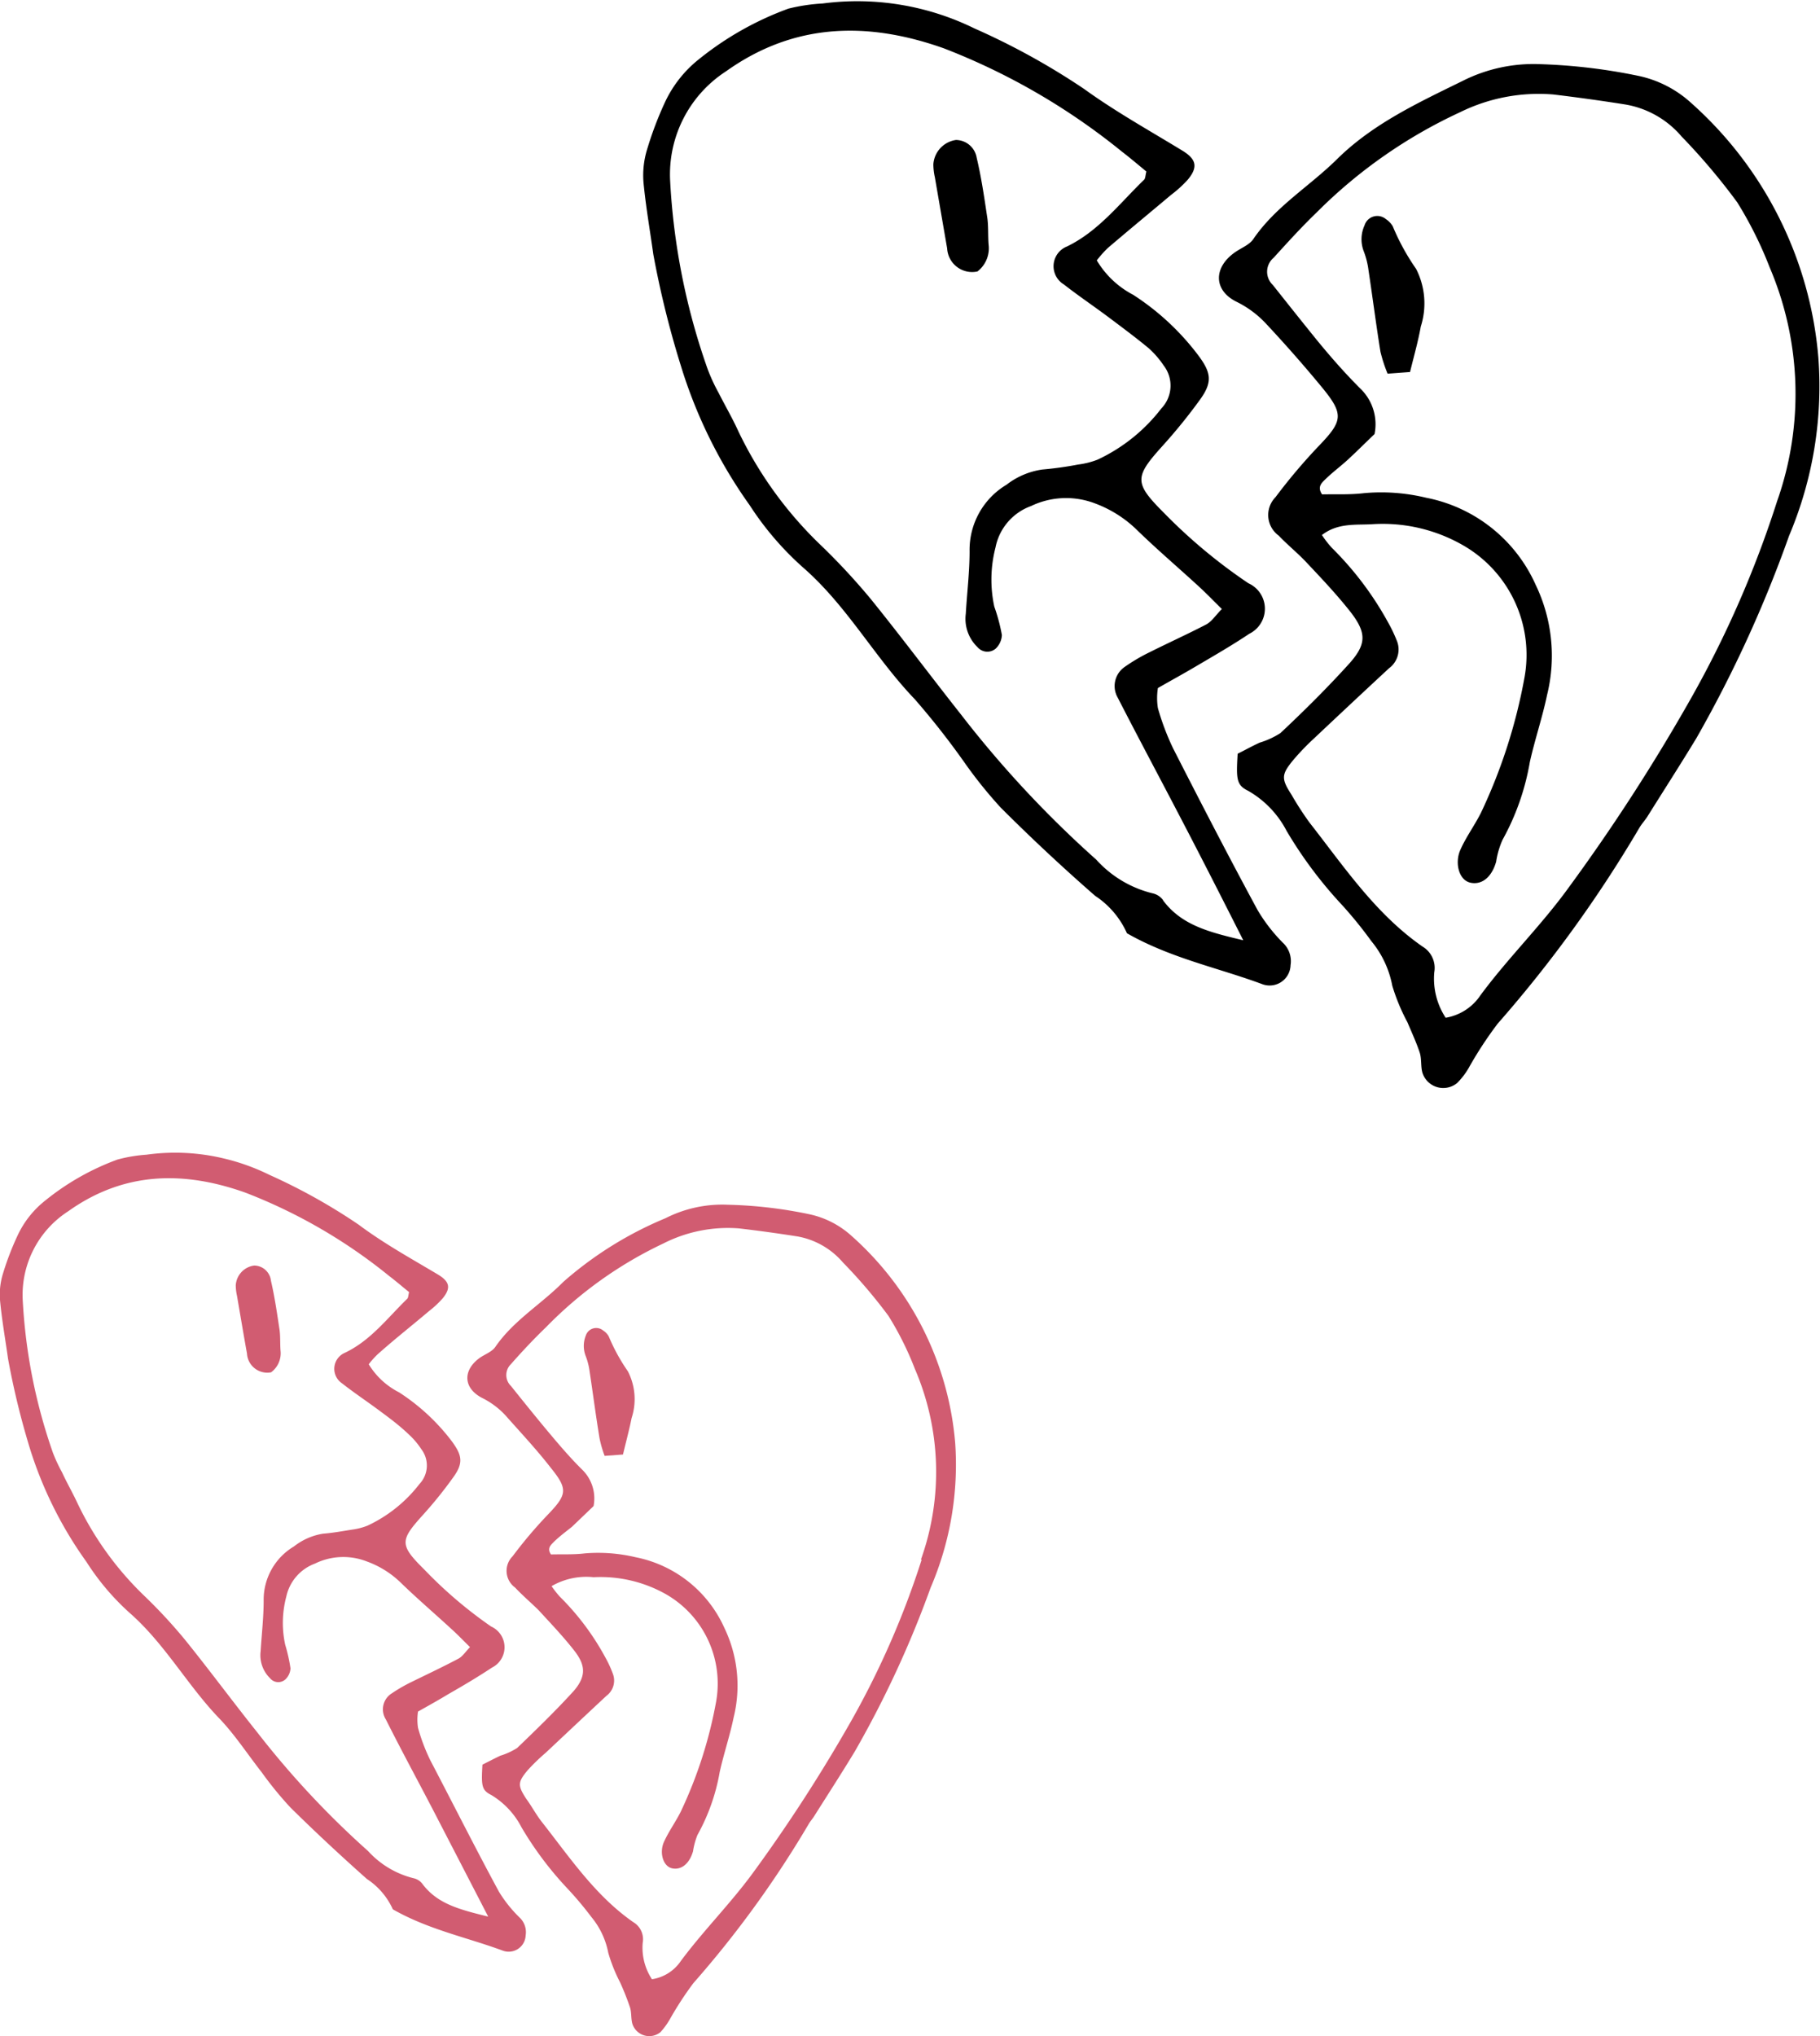
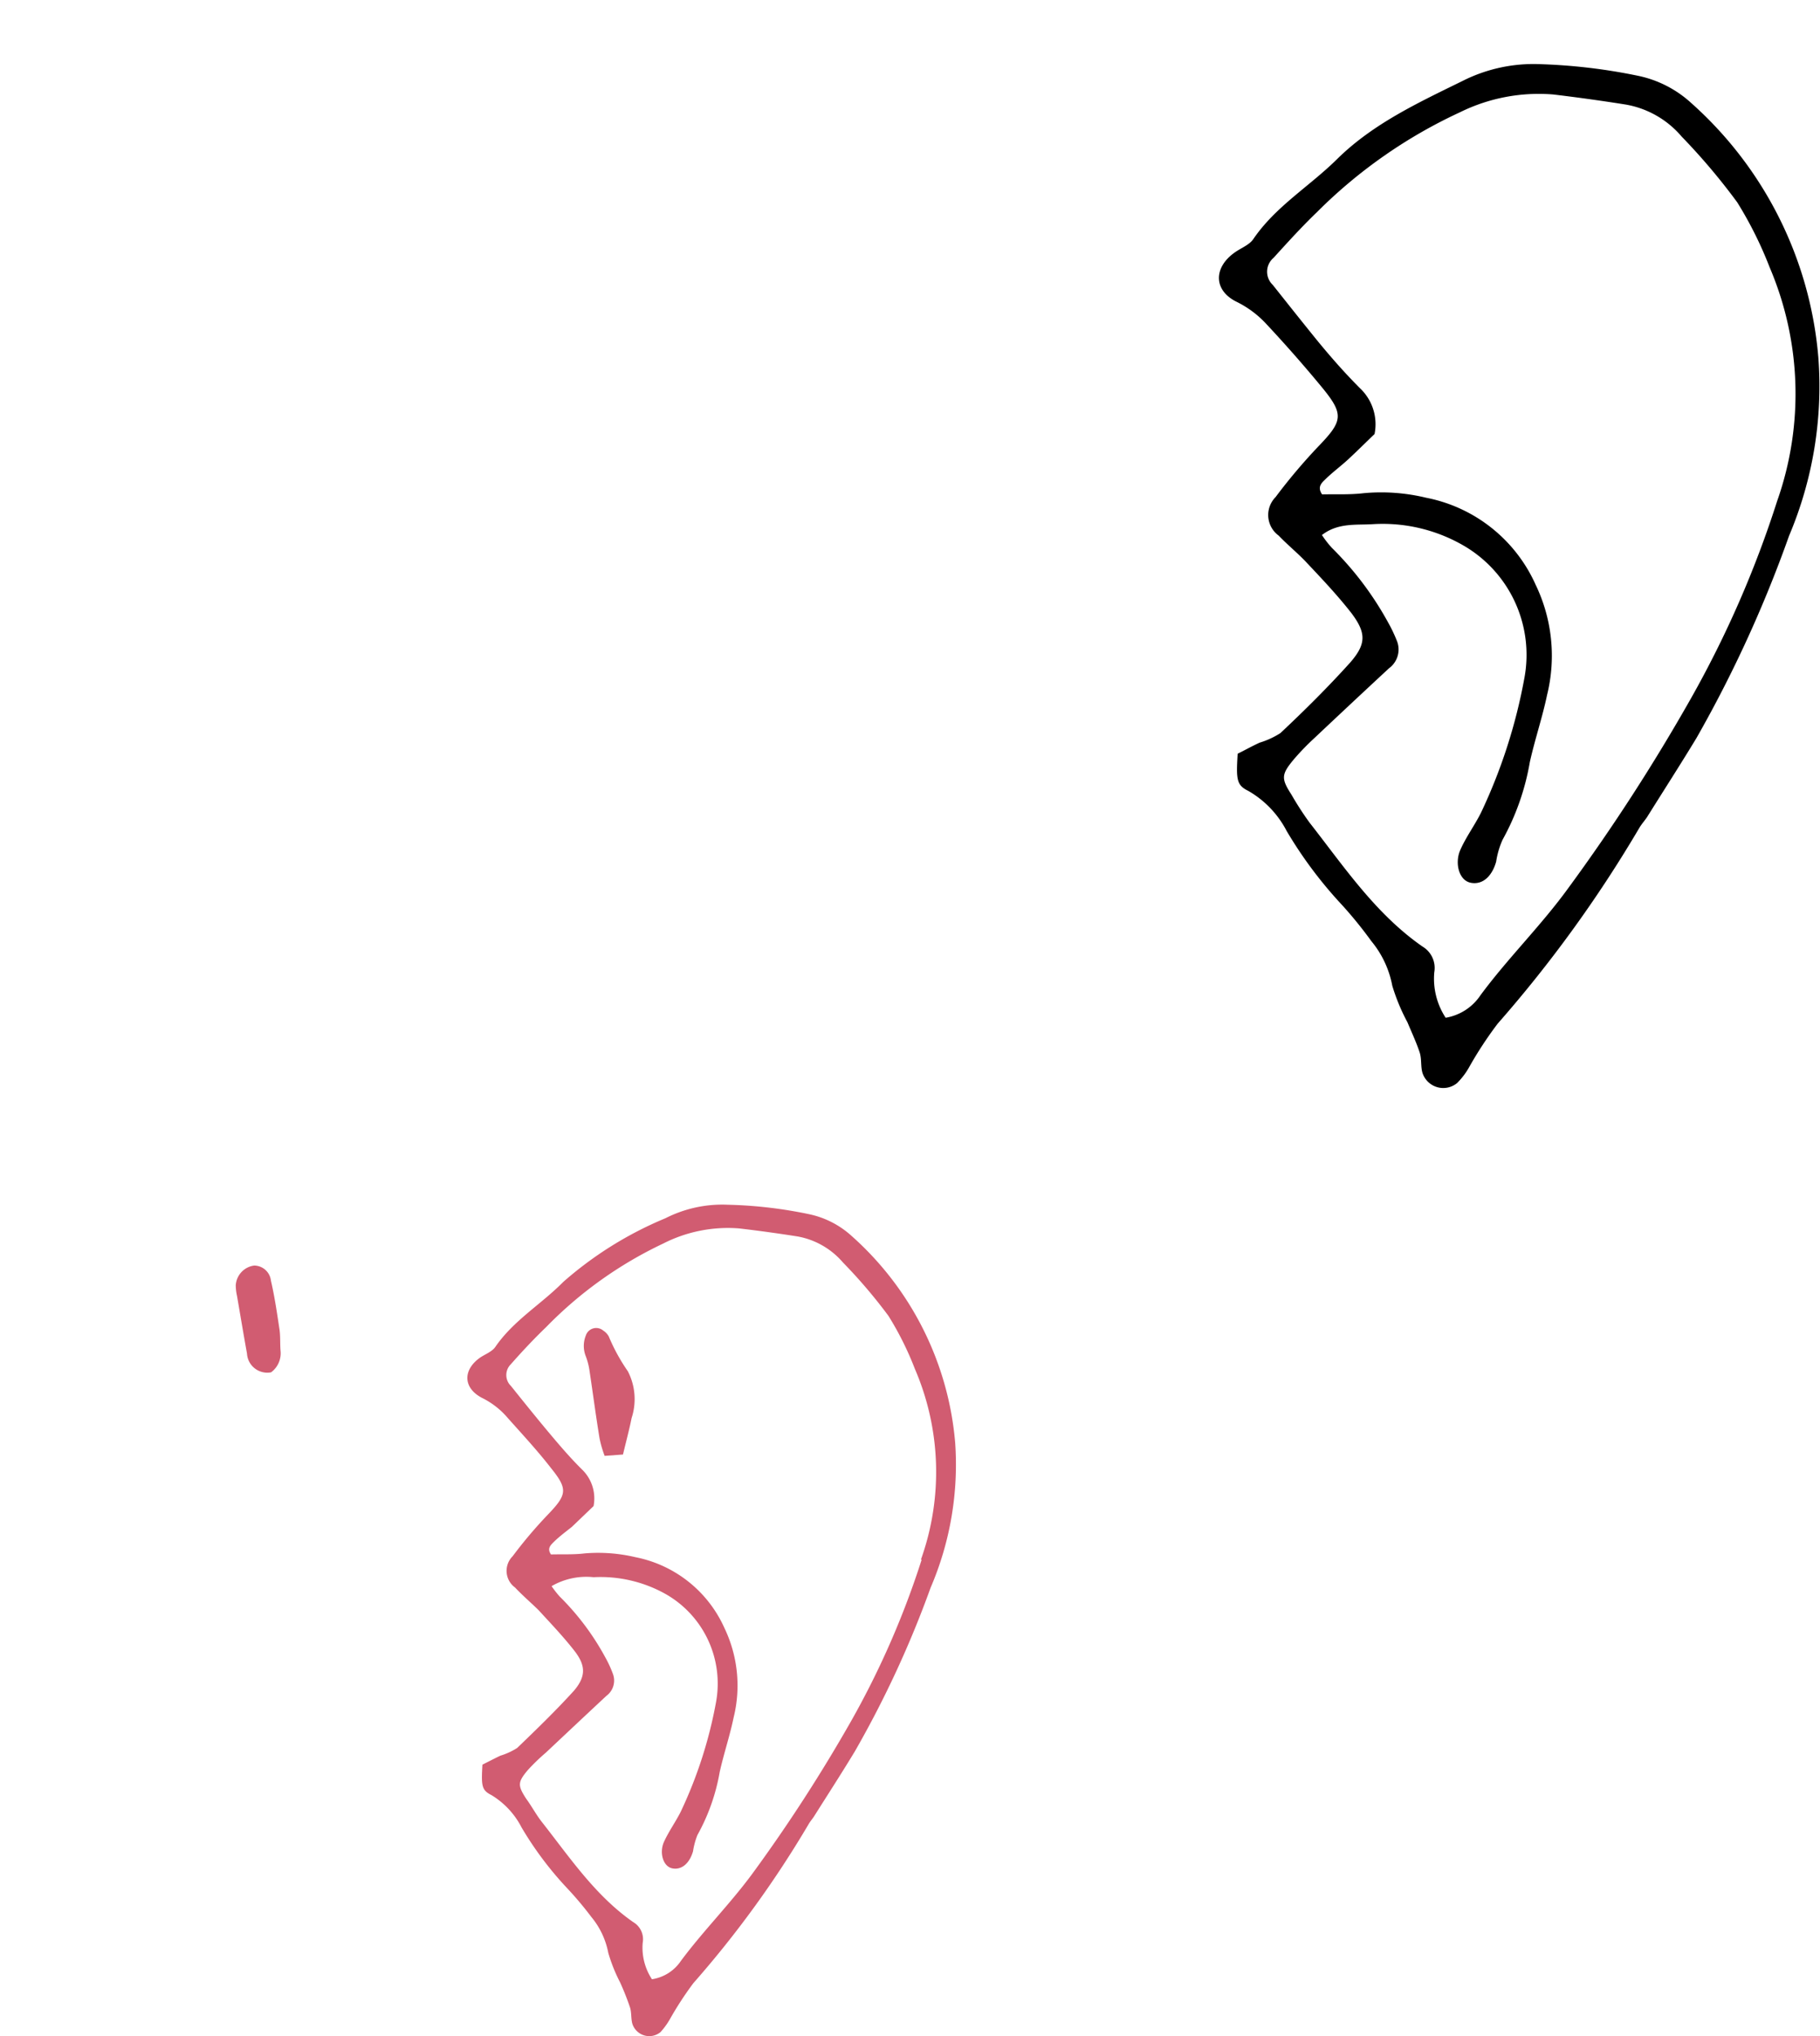
<svg xmlns="http://www.w3.org/2000/svg" viewBox="0 0 120.04 134.26">
  <defs>
    <style>.cls-1{fill:#d15c71;}</style>
  </defs>
  <g id="レイヤー_2" data-name="レイヤー 2">
    <g id="txt">
      <path d="M119.93,23.56a25.28,25.28,0,0,0-8.42-16.8A7.42,7.42,0,0,0,108.05,5a37.45,37.45,0,0,0-6.5-.77,10.37,10.37,0,0,0-5.07,1.1c-2.93,1.44-5.92,2.82-8.3,5.17-1.81,1.79-4.05,3.11-5.52,5.27-.26.38-.8.58-1.21.87-1.43,1-1.42,2.52.13,3.27a6.66,6.66,0,0,1,1.91,1.42c1.29,1.38,2.55,2.81,3.75,4.27,1.42,1.74,1.31,2.18-.29,3.84a37.43,37.43,0,0,0-2.82,3.34,1.68,1.68,0,0,0,.21,2.54c.6.63,1.29,1.18,1.88,1.82,1,1.06,2,2.12,2.9,3.27,1,1.32,1,2.05-.06,3.27-1.46,1.62-3,3.15-4.61,4.66a5.37,5.37,0,0,1-1.37.63c-.52.24-1,.51-1.45.73-.1,1.69-.08,2.07.7,2.45a6.49,6.49,0,0,1,2.53,2.64,28.09,28.09,0,0,0,3.66,4.89,27.83,27.83,0,0,1,1.93,2.38A6.49,6.49,0,0,1,91.83,65a13,13,0,0,0,1,2.41c.28.67.59,1.33.81,2,.13.41.06.88.17,1.3a1.44,1.44,0,0,0,2.29.71,4.76,4.76,0,0,0,.77-1,25.29,25.29,0,0,1,1.91-2.92,84.61,84.61,0,0,0,9.35-12.92c.15-.25.35-.47.51-.71,1.08-1.73,2.19-3.45,3.25-5.2A82.87,82.87,0,0,0,118,35.33,25.28,25.28,0,0,0,119.93,23.56Zm-2.72,9.49a69.31,69.31,0,0,1-5.68,13,126.45,126.45,0,0,1-8.07,12.48c-1.8,2.49-4,4.64-5.81,7.09a3.44,3.44,0,0,1-2.3,1.49,4.7,4.7,0,0,1-.75-3,1.64,1.64,0,0,0-.77-1.69c-3.11-2.16-5.18-5.27-7.46-8.18a20.66,20.66,0,0,1-1.19-1.84c-.68-1.06-.68-1.32.14-2.31a16.44,16.44,0,0,1,1.36-1.41q2.46-2.32,4.94-4.62a1.53,1.53,0,0,0,.53-1.76A10,10,0,0,0,91.53,41a21.3,21.3,0,0,0-3.68-4.87,6.58,6.58,0,0,1-.66-.85c1.08-.84,2.32-.64,3.41-.72a10.64,10.64,0,0,1,5.87,1.38,8.33,8.33,0,0,1,4.08,8.73,35.61,35.61,0,0,1-2.87,8.92c-.42.84-1,1.62-1.37,2.47s-.09,2,.7,2.15,1.4-.44,1.67-1.39a5.59,5.59,0,0,1,.42-1.44,16.2,16.2,0,0,0,1.8-5.12c.33-1.49.83-2.95,1.14-4.44a10.77,10.77,0,0,0-.75-7.25,10,10,0,0,0-7.23-5.75,12.6,12.6,0,0,0-4.11-.3c-.93.11-1.87.06-2.75.08-.35-.51,0-.78.22-1,.47-.46,1-.85,1.48-1.29s1.25-1.2,1.76-1.69a3.26,3.26,0,0,0-.94-3c-1-1-1.88-2-2.77-3.08-1-1.23-2-2.49-3-3.75A1.2,1.2,0,0,1,84,17c.91-1,1.86-2.05,2.85-3a32.76,32.76,0,0,1,9.45-6.6,11.73,11.73,0,0,1,6.15-1.17c1.59.19,3.17.41,4.75.66A6.23,6.23,0,0,1,110.91,9a41.91,41.91,0,0,1,3.67,4.34,25.63,25.63,0,0,1,2.14,4.29A21.24,21.24,0,0,1,117.21,33.05Z" />
-       <path d="M82.94,60c-1.91-3.53-3.75-7.09-5.57-10.66a16.59,16.59,0,0,1-1-2.65,4.23,4.23,0,0,1,0-1.32c.85-.49,1.68-.94,2.49-1.42,1.19-.7,2.39-1.39,3.54-2.16a1.84,1.84,0,0,0-.06-3.33,35.4,35.4,0,0,1-5.54-4.61c-2-2-2-2.37-.13-4.44a36.41,36.41,0,0,0,2.48-3.06c.83-1.15.74-1.77-.11-2.91a16.71,16.71,0,0,0-4.3-4,6.06,6.06,0,0,1-2.4-2.27,7.26,7.26,0,0,1,.72-.81c1.38-1.18,2.79-2.34,4.18-3.51a7.74,7.74,0,0,0,1.1-1c.7-.84.56-1.36-.36-1.92-2.18-1.33-4.41-2.57-6.47-4.06a46.81,46.81,0,0,0-7.25-4,17.53,17.53,0,0,0-10-1.64A12,12,0,0,0,52,.57a20.65,20.65,0,0,0-5.87,3.31,7.87,7.87,0,0,0-2.28,2.88,23.14,23.14,0,0,0-1.16,3.06A5.82,5.82,0,0,0,42.44,12c.15,1.6.43,3.18.65,4.77a62.78,62.78,0,0,0,1.83,7.39,31.85,31.85,0,0,0,4.53,9.16A20,20,0,0,0,53,37.45c2.89,2.53,4.71,5.92,7.33,8.65a52,52,0,0,1,3.36,4.29A29.7,29.7,0,0,0,66,53.25q3,3,6.23,5.82a5.76,5.76,0,0,1,2.1,2.47c2.9,1.65,6,2.27,8.91,3.35a1.38,1.38,0,0,0,1.88-1.25,1.66,1.66,0,0,0-.43-1.4A10.92,10.92,0,0,1,82.94,60Zm-6.23-.65a1.18,1.18,0,0,0-.71-.45,7.35,7.35,0,0,1-3.69-2.21,71,71,0,0,1-8.93-9.58c-2-2.53-3.91-5.09-5.93-7.59A43.4,43.4,0,0,0,54.19,36a25.78,25.78,0,0,1-5.49-7.56c-.39-.86-.87-1.68-1.3-2.53a11.87,11.87,0,0,1-.73-1.58,44.12,44.12,0,0,1-2.47-12.4A8.1,8.1,0,0,1,47.89,4.7c4.53-3.23,9.39-3.28,14.37-1.51A43.46,43.46,0,0,1,74,10c.56.43,1.1.89,1.61,1.31-.07.27-.06.45-.15.54-1.61,1.56-3,3.39-5.08,4.4a1.4,1.4,0,0,0-.22,2.5c1,.78,2,1.45,3,2.2s1.75,1.31,2.59,2a6,6,0,0,1,1,1.15,2.17,2.17,0,0,1-.15,2.83,11.37,11.37,0,0,1-4.21,3.38,5.38,5.38,0,0,1-1.27.32,23.29,23.29,0,0,1-2.37.33,5,5,0,0,0-2.36,1,5,5,0,0,0-2.44,4.38c0,1.38-.17,2.76-.25,4.13a2.59,2.59,0,0,0,.77,2.2.85.85,0,0,0,1.19.11,1.31,1.31,0,0,0,.42-.91A11.77,11.77,0,0,0,65.58,40a8.43,8.43,0,0,1,.08-3.9A3.65,3.65,0,0,1,68,33.37a5.34,5.34,0,0,1,4.21-.18,7.88,7.88,0,0,1,2.7,1.68c1.35,1.32,2.8,2.55,4.19,3.83.48.44.92.9,1.49,1.46-.39.38-.62.77-1,1-1.23.64-2.49,1.21-3.73,1.83a11.85,11.85,0,0,0-1.7,1A1.53,1.53,0,0,0,73.72,46c1.26,2.46,2.57,4.91,3.85,7.36C79,56.09,80.38,58.79,82,62,79.71,61.46,77.93,61,76.71,59.37Z" />
-       <path d="M91.86,14.92a1.43,1.43,0,0,0-.45-.47.88.88,0,0,0-1.41.41,2.2,2.2,0,0,0-.06,1.69,5.3,5.3,0,0,1,.32,1.26c.27,1.79.5,3.59.79,5.39a10,10,0,0,0,.47,1.44L93,24.53c.28-1.14.53-2,.71-3a5,5,0,0,0-.31-3.8A14.85,14.85,0,0,1,91.86,14.92Z" />
-       <path d="M65.21,16.18c-.06-.65,0-1.3-.11-1.94-.19-1.28-.38-2.57-.68-3.83a1.4,1.4,0,0,0-1.37-1.18,1.74,1.74,0,0,0-1.49,1.61,4.11,4.11,0,0,0,.1.85l.81,4.69a1.65,1.65,0,0,0,2,1.52A1.93,1.93,0,0,0,65.21,16.18Z" />
      <path class="cls-1" d="M63,95.14a20.55,20.55,0,0,0-6.84-13.65,6,6,0,0,0-2.81-1.43A29.27,29.27,0,0,0,48,79.44a8.27,8.27,0,0,0-4.11.89,24.29,24.29,0,0,0-6.74,4.2C35.7,86,33.88,87.06,32.68,88.8c-.21.32-.65.48-1,.71-1.16.81-1.15,2,.1,2.66a5.31,5.31,0,0,1,1.55,1.15c1,1.13,2.08,2.28,3,3.47,1.15,1.42,1.07,1.77-.23,3.12a29.55,29.55,0,0,0-2.29,2.71,1.36,1.36,0,0,0,.16,2.06c.49.52,1.05,1,1.54,1.48.8.87,1.62,1.73,2.35,2.66s.85,1.66,0,2.66c-1.19,1.31-2.47,2.55-3.75,3.78a4.53,4.53,0,0,1-1.11.51c-.42.2-.82.41-1.18.59-.08,1.38-.06,1.68.58,2a5.34,5.34,0,0,1,2,2.14,22.65,22.65,0,0,0,3,4A22.76,22.76,0,0,1,39,126.4a5.26,5.26,0,0,1,1.12,2.37,10.72,10.72,0,0,0,.78,1.95,17.46,17.46,0,0,1,.65,1.64c.11.34.06.71.15,1.06a1.17,1.17,0,0,0,1.86.58,4.88,4.88,0,0,0,.62-.85,22.06,22.06,0,0,1,1.55-2.38,68.61,68.61,0,0,0,7.6-10.48c.12-.21.28-.38.4-.58.89-1.41,1.79-2.8,2.65-4.22a68.11,68.11,0,0,0,5-10.8A20.56,20.56,0,0,0,63,95.14Zm-2.21,7.7a56.69,56.69,0,0,1-4.61,10.57,104.13,104.13,0,0,1-6.55,10.13c-1.47,2-3.24,3.77-4.72,5.76A2.8,2.8,0,0,1,43,130.51a3.78,3.78,0,0,1-.61-2.4,1.31,1.31,0,0,0-.63-1.37c-2.52-1.76-4.2-4.29-6.06-6.65-.36-.47-.64-1-1-1.49-.56-.87-.56-1.08.11-1.88A13.37,13.37,0,0,1,36,115.57c1.33-1.25,2.67-2.51,4-3.75a1.25,1.25,0,0,0,.43-1.43,7.43,7.43,0,0,0-.51-1.11,17,17,0,0,0-3-4,6.62,6.62,0,0,1-.54-.69,4.57,4.57,0,0,1,2.77-.59,8.78,8.78,0,0,1,4.77,1.12,6.79,6.79,0,0,1,3.31,7.1,29,29,0,0,1-2.33,7.24c-.34.68-.8,1.31-1.11,2s-.07,1.62.56,1.74,1.14-.36,1.36-1.13A4.81,4.81,0,0,1,46,121a13.16,13.16,0,0,0,1.47-4.16c.27-1.21.67-2.39.92-3.6a8.76,8.76,0,0,0-.61-5.89,8.15,8.15,0,0,0-5.87-4.67,10.69,10.69,0,0,0-3.34-.25c-.75.09-1.52.05-2.23.07-.28-.41,0-.63.18-.82.38-.37.81-.69,1.2-1l1.43-1.37a2.65,2.65,0,0,0-.76-2.41c-.8-.79-1.53-1.65-2.25-2.51s-1.64-2-2.44-3a1,1,0,0,1,0-1.44c.74-.84,1.51-1.66,2.32-2.44A26.71,26.71,0,0,1,43.74,82a9.4,9.4,0,0,1,5-1c1.29.15,2.58.33,3.86.53a5.14,5.14,0,0,1,3,1.72,34.14,34.14,0,0,1,3,3.52,20.66,20.66,0,0,1,1.74,3.49A17.16,17.16,0,0,1,60.74,102.84Z" />
-       <path class="cls-1" d="M32.91,124.74c-1.55-2.86-3-5.75-4.52-8.65a12.48,12.48,0,0,1-.82-2.16,3.55,3.55,0,0,1,0-1.07c.69-.39,1.36-.76,2-1.15,1-.57,1.94-1.13,2.88-1.75a1.5,1.5,0,0,0-.06-2.71A28.75,28.75,0,0,1,28,103.51c-1.66-1.64-1.63-1.93-.11-3.61a27.92,27.92,0,0,0,2-2.48c.68-.94.6-1.44-.08-2.37a13.63,13.63,0,0,0-3.49-3.24,5,5,0,0,1-2-1.85,5.51,5.51,0,0,1,.59-.66c1.12-1,2.27-1.9,3.39-2.85a6.53,6.53,0,0,0,.9-.84c.56-.69.45-1.1-.3-1.56C27.14,83,25.32,82,23.65,80.75a38.49,38.49,0,0,0-5.88-3.28,14.16,14.16,0,0,0-3-1.08,13.73,13.73,0,0,0-5.11-.25,9.9,9.9,0,0,0-1.91.32A16.66,16.66,0,0,0,3,79.15a6.35,6.35,0,0,0-1.85,2.34A18.71,18.71,0,0,0,.19,84,4.65,4.65,0,0,0,0,85.72c.12,1.3.35,2.58.53,3.87A51.67,51.67,0,0,0,2,95.6,26.23,26.23,0,0,0,5.71,103a16.22,16.22,0,0,0,2.86,3.37c2.34,2.06,3.82,4.81,5.95,7,1,1.06,1.82,2.32,2.73,3.48a23.82,23.82,0,0,0,1.9,2.33c1.64,1.62,3.33,3.19,5.05,4.72a4.7,4.7,0,0,1,1.71,2c2.35,1.34,4.86,1.84,7.24,2.72a1.12,1.12,0,0,0,1.52-1,1.33,1.33,0,0,0-.35-1.13A8.74,8.74,0,0,1,32.91,124.74Zm-5.06-.53a1,1,0,0,0-.57-.36,6,6,0,0,1-3-1.79A58.75,58.75,0,0,1,17,114.27c-1.6-2-3.17-4.13-4.81-6.16a34.12,34.12,0,0,0-2.65-2.86A21,21,0,0,1,5.1,99.1c-.32-.69-.71-1.36-1-2a10.62,10.62,0,0,1-.6-1.28,36.09,36.09,0,0,1-2-10.07,6.56,6.56,0,0,1,3-5.88c3.69-2.63,7.63-2.67,11.68-1.23a35,35,0,0,1,9.49,5.5c.46.35.9.73,1.31,1.06-.05.22-.05.37-.12.44-1.31,1.27-2.41,2.76-4.13,3.57a1.15,1.15,0,0,0-.18,2c.79.62,1.63,1.18,2.44,1.78S26.35,94,27,94.62a5.11,5.11,0,0,1,.79.94,1.77,1.77,0,0,1-.12,2.29,9.28,9.28,0,0,1-3.43,2.75,4.24,4.24,0,0,1-1,.26c-.64.1-1.28.22-1.93.27a4.15,4.15,0,0,0-1.92.84,4.09,4.09,0,0,0-2,3.55c0,1.12-.13,2.24-.2,3.36a2.12,2.12,0,0,0,.62,1.78.7.7,0,0,0,1,.09,1.08,1.08,0,0,0,.35-.74,10.93,10.93,0,0,0-.35-1.56,6.75,6.75,0,0,1,.07-3.16,3,3,0,0,1,1.9-2.19,4.25,4.25,0,0,1,3.41-.14,6.26,6.26,0,0,1,2.2,1.36c1.1,1.07,2.27,2.07,3.4,3.11.39.35.75.73,1.21,1.18-.31.32-.5.63-.78.77-1,.53-2,1-3,1.49a10.47,10.47,0,0,0-1.38.79,1.24,1.24,0,0,0-.39,1.72c1,2,2.09,4,3.13,6l3.62,7C30.29,125.91,28.84,125.54,27.85,124.21Z" />
      <path class="cls-1" d="M40.15,88.12a1.08,1.08,0,0,0-.36-.38.72.72,0,0,0-1.15.32,1.83,1.83,0,0,0,0,1.38,4.47,4.47,0,0,1,.25,1c.22,1.46.41,2.92.65,4.38A7.22,7.22,0,0,0,39.88,96l1.21-.09c.22-.92.42-1.66.57-2.41a4,4,0,0,0-.25-3.08A12.34,12.34,0,0,1,40.15,88.12Z" />
      <path class="cls-1" d="M18.51,89.14c-.05-.52,0-1.06-.09-1.57-.15-1-.31-2.09-.55-3.12a1.12,1.12,0,0,0-1.11-1,1.4,1.4,0,0,0-1.21,1.3,3.25,3.25,0,0,0,.08.69c.22,1.27.43,2.54.66,3.81a1.34,1.34,0,0,0,1.59,1.24A1.56,1.56,0,0,0,18.51,89.14Z" />
    </g>
  </g>
</svg>